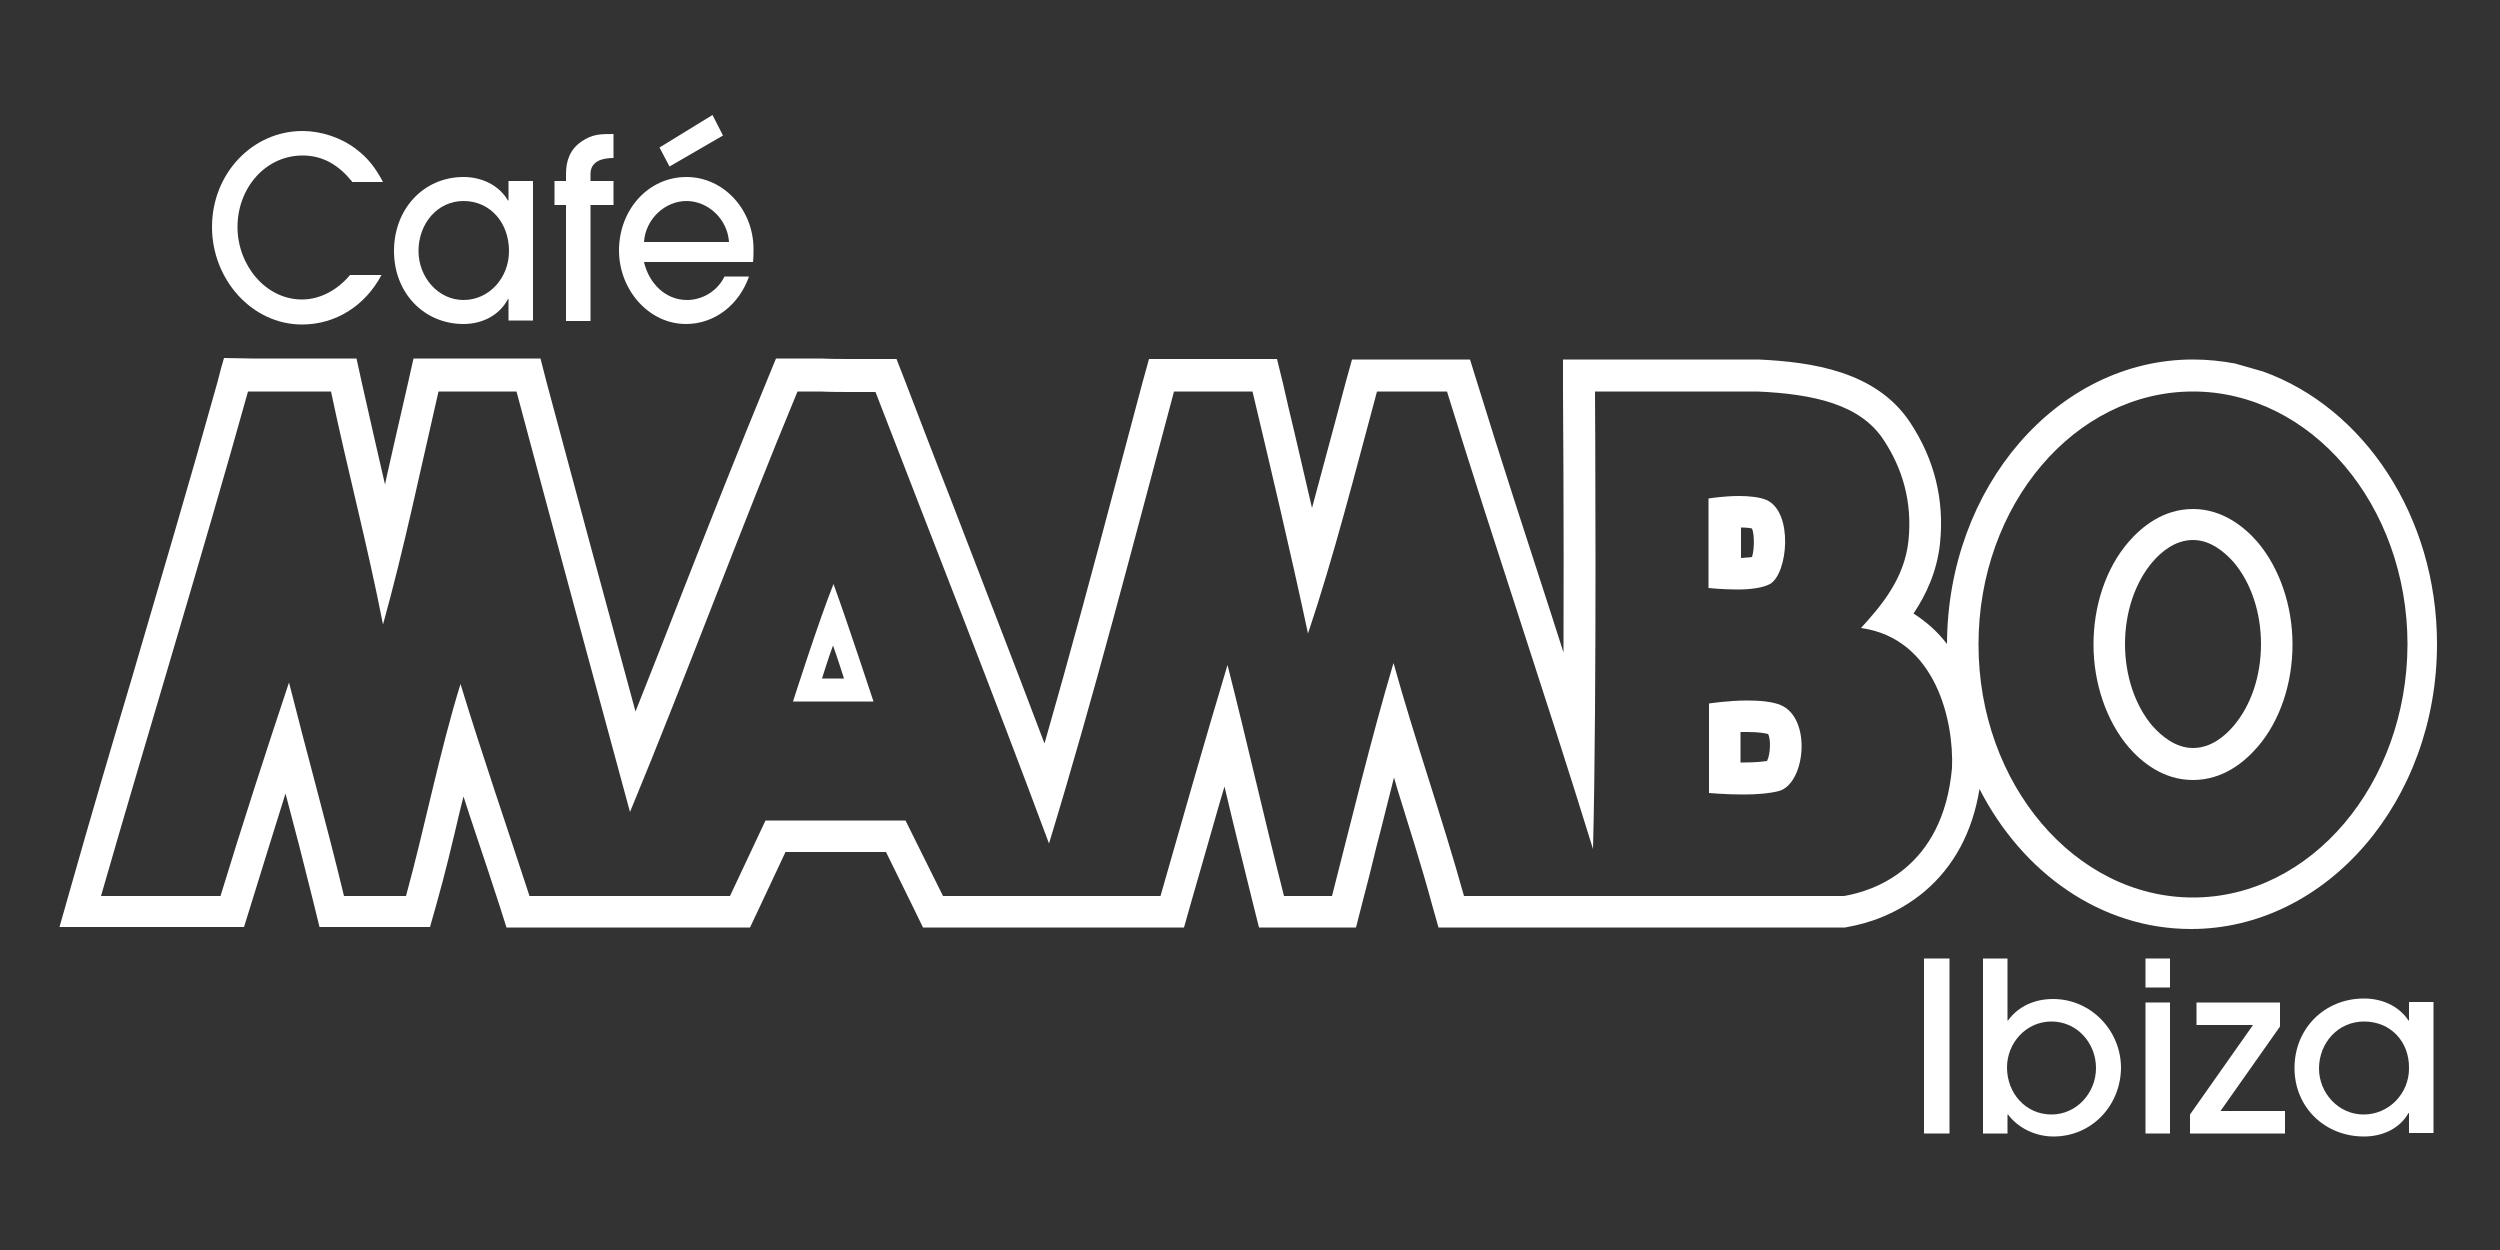
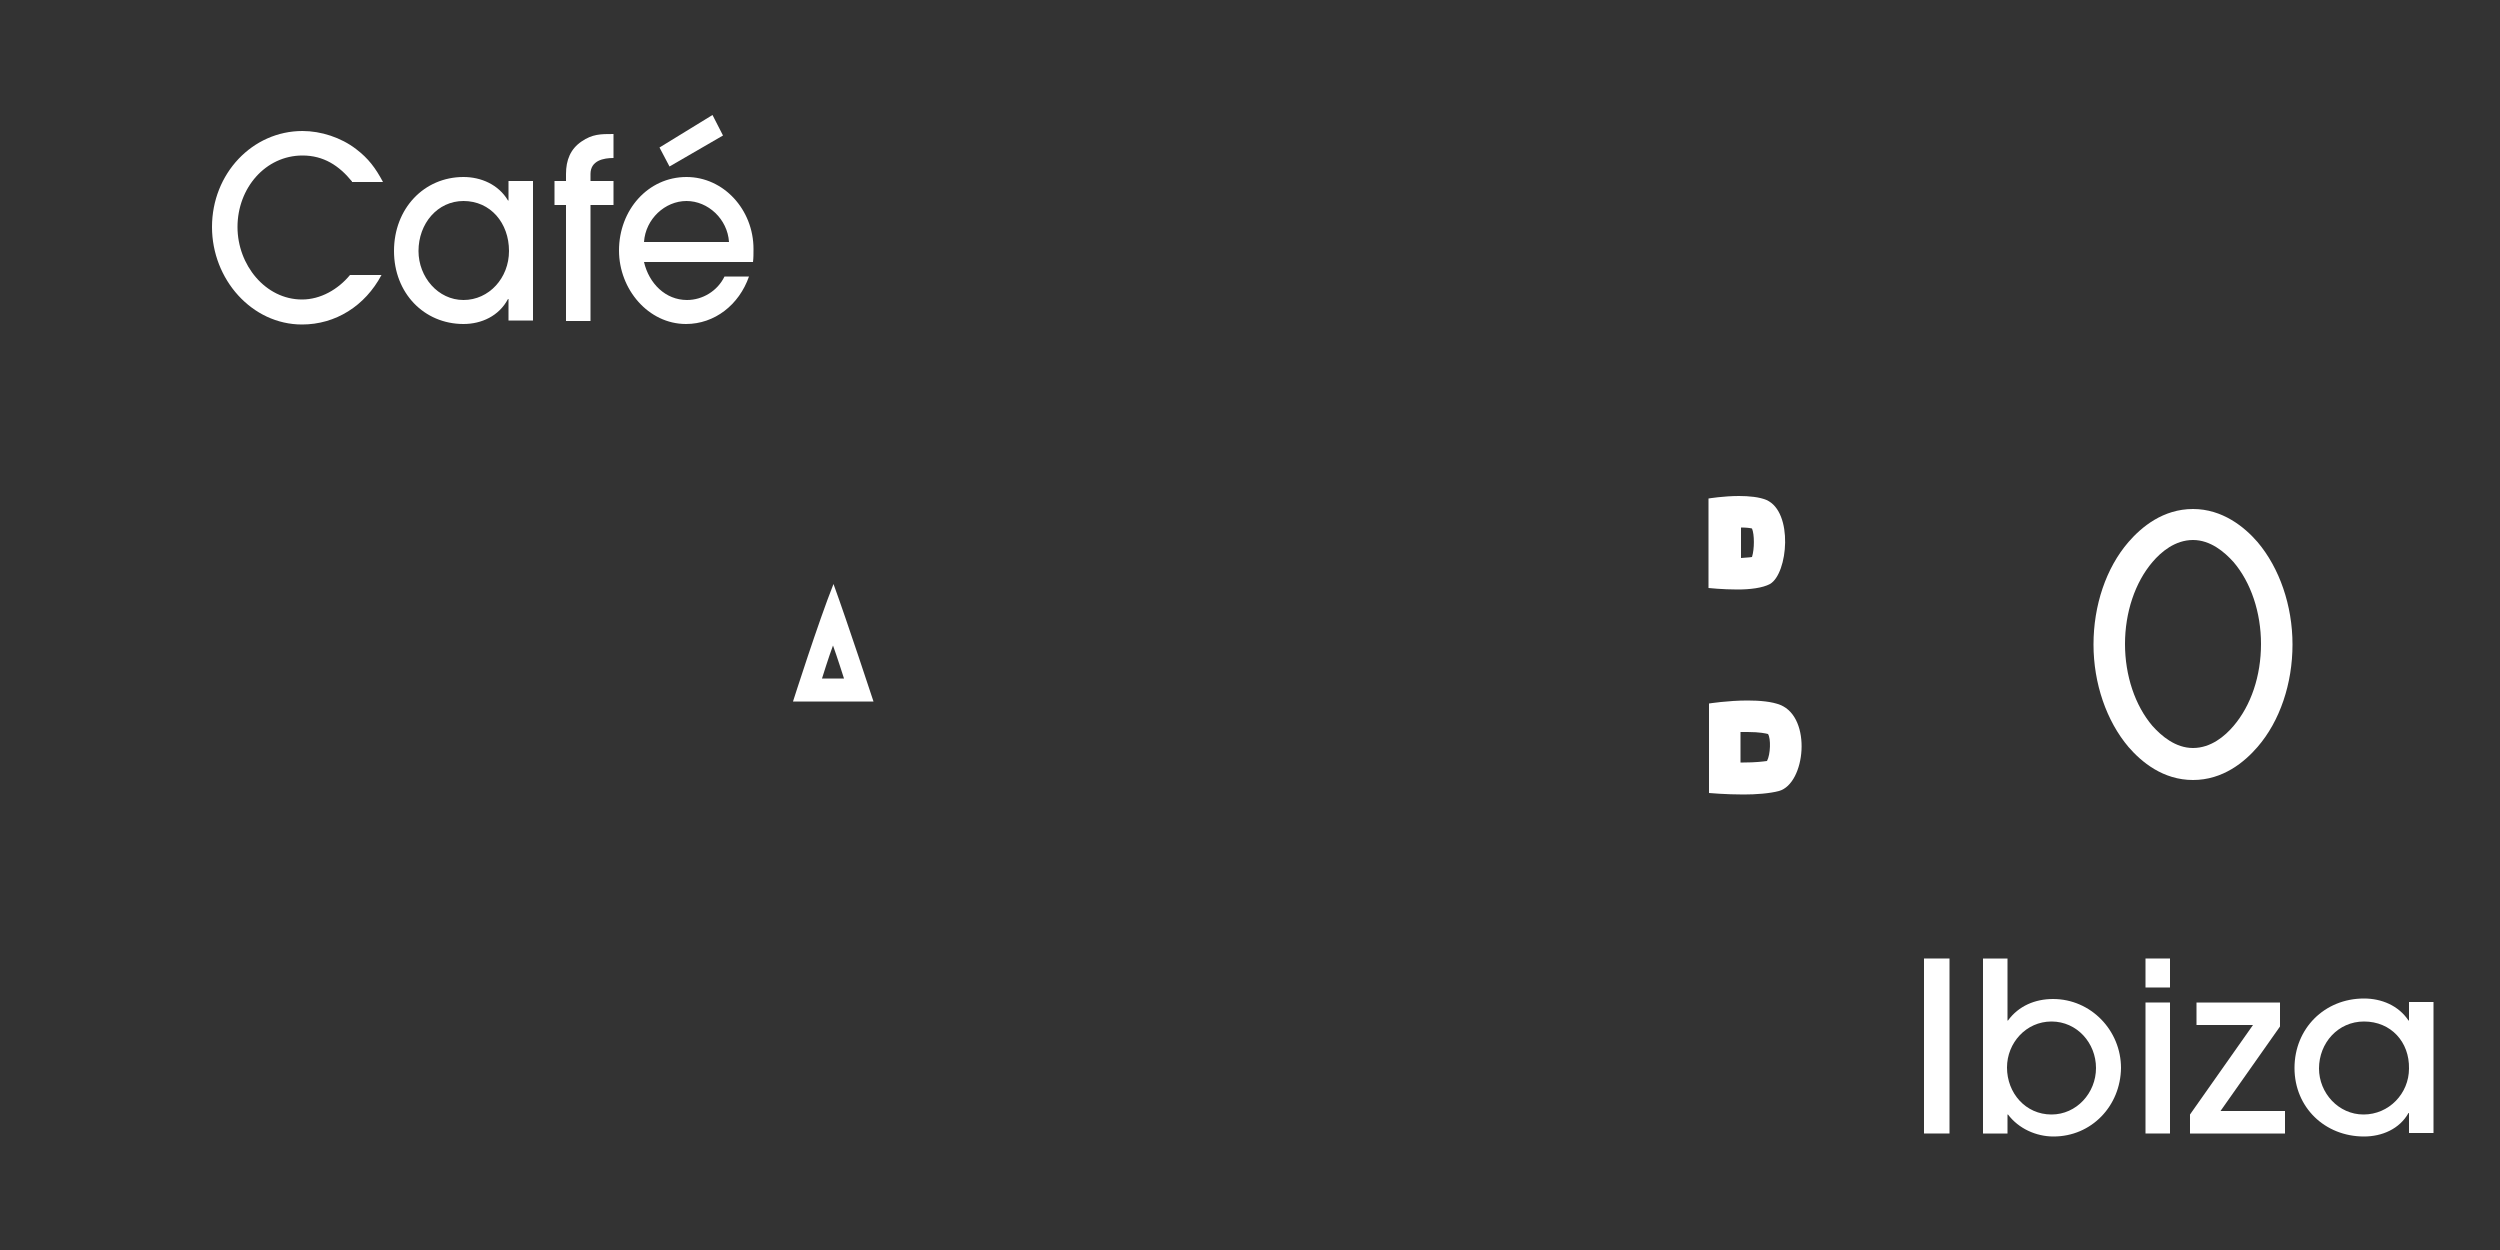
<svg xmlns="http://www.w3.org/2000/svg" version="1.2" baseProfile="tiny" id="Capa_1" x="0px" y="0px" viewBox="0 0 500 250" overflow="visible" xml:space="preserve">
  <rect x="0" y="0" width="500" height="250" fill="#333333" stroke="none" />
  <g>
    <path fill="#FFFFFF" d="M384.8,226.7v-35h5.1v35H384.8z" />
    <path fill="#FFFFFF" d="M410.7,227.3c-3.5,0-7-1.6-9.1-4.4h-0.1v3.8h-4.9v-35h4.9v12.4h0.1c2.1-2.9,5.4-4.3,9-4.3   c7.6,0,13.6,6.3,13.6,13.8C424.1,221.2,418.3,227.3,410.7,227.3z M410.3,204.3c-5.1,0-8.9,4.3-8.9,9.2c0,5.1,3.7,9.4,8.9,9.4   c5,0,8.9-4.3,8.9-9.3C419.2,208.6,415.4,204.3,410.3,204.3z" />
    <path fill="#FFFFFF" d="M429.1,197.5v-5.8h4.9v5.8H429.1z M429.1,226.7v-26.2h4.9v26.2H429.1z" />
    <path fill="#FFFFFF" d="M438,226.7v-3.8l12.6-17.9h-11.3v-4.5H456v4.8l-11.9,16.9H457v4.5H438z" />
    <path fill="#FFFFFF" d="M481.8,226.7v-4.1h-0.1c-1.8,3.2-5.3,4.7-8.9,4.7c-7.8,0-13.9-5.8-13.9-13.7c0-7.9,6-13.9,13.9-13.9   c3.5,0,6.9,1.4,8.9,4.4h0.1v-3.7h4.9v26.2H481.8z M472.8,204.3c-5.2,0-9,4.3-9,9.4c0,4.9,3.9,9.2,8.9,9.2c5.1,0,9.1-4.2,9.1-9.2   C481.9,208.4,478.2,204.3,472.8,204.3z" />
  </g>
  <path fill="#FFFFFF" d="M158.6,140.3l16.1,0c0,0-5.2-15.8-8-23.5C163.7,124.3,158.6,140.3,158.6,140.3z M164.4,135.7  c0,0,1.4-4.5,2.2-6.6c0.8,2.2,2.2,6.6,2.2,6.6L164.4,135.7z" />
  <path fill="#FFFFFF" d="M354,116.8c3.6-2.1,4.7-14.4-0.7-16.8c-1.4-0.6-3.5-0.8-5.5-0.8c-3.1,0-6.1,0.5-6.1,0.5v17.9  c0,0,2.8,0.3,5.8,0.3C350,117.9,352.5,117.6,354,116.8z M348.1,105.5c1.2,0,1.9,0.1,2.3,0.2c0.5,1.2,0.5,4.1,0,5.7  c-0.5,0.1-1.2,0.1-2.2,0.2V105.5z" />
  <path fill="#FFFFFF" d="M356.1,141c-1.7-0.7-4.2-0.9-6.6-0.9c-3.9,0-7.7,0.6-7.7,0.6v17.9c0,0,3.3,0.3,6.9,0.3  c2.5,0,5.2-0.2,7.1-0.7C361.1,156.7,362.4,143.6,356.1,141z M353.4,152.2c-0.8,0.1-2.2,0.3-4.7,0.3c-0.2,0-0.4,0-0.6,0v-6.1  c0.5,0,0.9,0,1.4,0c2.5,0,3.7,0.3,4.1,0.4C354.2,147.7,354.1,150.9,353.4,152.2z" />
-   <path fill="#FFFFFF" d="M447,72.7c-2.7-0.5-5.5-0.8-8.4-0.8c-27.1,0-49.1,25.5-49.2,56.9c-1.9-2.5-4.2-4.5-6.7-6.1  c2.5-3.7,4.7-8.4,5.3-14c0.9-8.7-1.1-16.8-5.9-24.1c-6.8-10.4-19.8-12.2-30.4-12.7l-0.1,0h-0.1H319h-6.4l0,6.4  c0,0.4,0.2,26,0.1,52.2c-0.8-2.6-1.7-5.2-2.5-7.8c-4.9-15.1-10-30.7-14.8-46.3l-1.4-4.5h-4.7h-14h-4.9l-1.3,4.7  c-0.7,2.6-1.4,5.3-2.1,7.9c-1.5,5.7-3.1,11.4-4.6,17.1c-1.6-6.8-3.1-13.5-4.7-20.1l-1.1-4.8l-1.2-4.9h-5h-15.7h-4.9l-1.3,4.7  c-1.6,6.1-3.3,12.3-4.9,18.4c-4.7,17.8-9.6,36-14.7,53.8c-6.3-16.7-12.8-33.3-19-49.5c-3-7.6-6-15.5-9-23.3l-1.6-4.1h-4.3  c-0.8,0-1.6,0-2.4,0c-0.8,0-1.6,0-2.4,0c-1.8,0-3.9,0-6-0.1l-0.1,0h-0.1h-4.6h-4.2l-1.6,3.9c-5.9,14.3-11.7,29-17.3,43.3  c-3,7.7-6.1,15.6-9.2,23.4c-5.9-21.6-11.9-43.9-17.8-65.9l-1.2-4.7h-4.9H87.7h-5l-1.1,4.9c-0.9,3.9-1.8,7.9-2.7,11.8  c-0.6,2.8-1.3,5.6-1.9,8.5c-1.5-6.6-3.1-13.4-4.6-20.2l-1.1-5h-5.1H50.3l-5.5-0.1l-0.6,2.1l-0.7,2.7c-5.6,20.1-11.6,40.3-17.3,59.8  c-4,13.4-8.1,27.3-12,41.1l-2.3,8.1h8.4h23.8h4.7l1.4-4.5c2.3-7.5,4.6-14.8,6.9-22.2c1.9,7.1,3.8,14.5,5.6,21.8l1.2,4.9h5h12.4H86  l1.3-4.6c1.7-6,3.2-12.3,4.6-18.3c0.3-1.1,0.5-2.1,0.8-3.2c0.8,2.4,1.5,4.7,2.3,7c1.6,4.8,3.3,9.8,4.9,14.8l1.4,4.4h4.6H146h4  l1.7-3.6l5.4-11.5h20.1l5.7,11.6l1.7,3.5h3.9H232h4.8l1.3-4.6c0.8-2.7,1.5-5.3,2.3-8c1.5-5.1,2.9-10.3,4.5-15.6  c1.8,7.7,3.8,15.7,5.7,23.4l1.2,4.8h4.9h9.6h4.9l1.2-4.7c1-3.8,2-7.7,2.9-11.5c1.2-4.5,2.3-9.2,3.5-13.8c0.2,0.8,0.5,1.6,0.7,2.4  c2.3,7.5,4.8,15.2,6.9,23l1.3,4.6h4.8h76h0.5l0.5-0.1c4-0.7,9.9-2.5,15.4-7.1c5.9-5,9.6-11.9,11-20.5c8.6,16.8,24.3,28,42.3,28  c27.1,0,49.2-25.6,49.2-57c0-25.6-14.7-47.3-34.8-54.5 M390.4,153.6c-1.8,20.1-15.7,24.6-21.6,25.6h-76  c-4.4-15.8-9.7-30.8-14.1-46.6c-4.5,15.2-8.3,31-12.3,46.6h-9.6c-3.9-15.3-7.4-30.9-11.3-46.2c-4.6,15.3-9,30.8-13.4,46.2h-43.5  l-7.5-15.1h-28l-7.1,15.1h-40.1c-4.6-14.1-9.4-28-13.8-42.4c-4.2,13.6-7.1,28.5-10.9,42.4H68.8c-3.5-14.5-7.4-28.4-11-42.7  c-4.7,14.1-9.3,28.3-13.7,42.7H20.2c9.7-33.7,19.9-66.9,29.4-100.9h16.6c3.3,15.7,7.3,30.7,10.4,46.6c4.2-15.1,7.5-31,11.1-46.6  h15.6c7.5,28.1,15.1,56.1,22.7,84.1c11.5-27.8,22-56.4,33.5-84.1h4.6c2,0.1,4.1,0.1,6.2,0.1c1.6,0,3.2,0,4.8,0  c11.6,30.1,23.4,59.9,34.7,90.3c9-29.5,16.9-60.1,25-90.4h15.7c3.8,16,7.6,32,11.1,48.4c5.2-15.5,9.4-32.1,13.8-48.4h14  c9.5,30.8,19.7,60.7,29.2,91.5c0.8-30.6,0.4-91.5,0.4-91.5h32.5c11.1,0.5,20.6,2.5,25.3,9.8c3.6,5.5,5.7,12.1,4.9,20  c-0.8,7.6-5.4,13-9.5,17.5C387.2,127.7,390.8,144.3,390.4,153.6z M438.6,179.5c-23.6,0-42.9-22.7-42.9-50.6  c0-27.9,19.2-50.6,42.9-50.6c23.6,0,42.9,22.7,42.9,50.6C481.4,156.8,462.2,179.5,438.6,179.5z" />
  <path fill="#FFFFFF" d="M438.6,101.8c-6,0-10.3,3.6-12.9,6.6c-4.5,5.2-7,12.7-7,20.5c0,7.8,2.6,15.3,7,20.5c2.6,3,6.9,6.6,12.9,6.6  c6,0,10.3-3.6,12.9-6.6c4.5-5.2,7-12.7,7-20.5c0-7.8-2.6-15.3-7-20.5C448.9,105.4,444.5,101.8,438.6,101.8z M446.7,145.2  c-1.7,2-4.5,4.4-8.1,4.4c-3.5,0-6.3-2.4-8.1-4.4c-3.5-4.1-5.5-10.1-5.5-16.4c0-6.3,2-12.3,5.5-16.4c1.7-2,4.5-4.4,8.1-4.4  c3.5,0,6.3,2.4,8.1,4.4c3.5,4.1,5.5,10.1,5.5,16.4C452.2,135.2,450.2,141.1,446.7,145.2z" />
  <g>
    <path fill="#FFFFFF" d="M70.4,36.3c-2.6-3.2-5.7-5.2-9.9-5.2c-7.4,0-13,6.5-13,14.3c0,7.6,5.6,14.5,12.9,14.5c3.7,0,7.2-2,9.6-4.9   h6.3c-3.3,6.2-9.2,9.9-15.9,9.9c-10,0-18-9-18-19.5c0-10.7,8.1-19.2,18.1-19.2c3.7,0,7.7,1.3,10.7,3.6c2.5,1.9,3.9,3.8,5.4,6.6   H70.4z" />
    <path fill="#FFFFFF" d="M101.7,64.1v-4.3h-0.1c-1.8,3.4-5.3,5-8.9,5c-7.9,0-13.9-6.2-13.9-14.6c0-8.5,6-14.8,13.9-14.8   c3.5,0,7,1.5,8.9,4.7h0.1v-3.9h4.9v27.9H101.7z M92.7,40.2c-5.2,0-9,4.5-9,10c0,5.2,3.9,9.8,9,9.8c5.1,0,9.1-4.4,9.1-9.8   C101.8,44.6,98.1,40.2,92.7,40.2z" />
    <path fill="#FFFFFF" d="M118.1,41v23.2h-4.9V41h-2.3v-4.8h2.3v-1.4c0-2.8,0.9-5,3.1-6.5c2.2-1.5,3.8-1.5,6.4-1.5v4.8   c-2,0-4.6,0.5-4.6,3.2v1.4h4.6V41H118.1z" />
    <path fill="#FFFFFF" d="M150.6,52.4h-21.8c1,4.3,4.3,7.6,8.6,7.6c3.1,0,6.1-1.8,7.5-4.7h4.9c-2,5.7-6.9,9.5-12.6,9.5   c-7.5,0-13.4-6.9-13.4-14.7c0-8.1,5.8-14.7,13.5-14.7c7.4,0,13.4,6.5,13.4,14.4C150.7,50.7,150.7,51.6,150.6,52.4z M137.3,40.2   c-4.3,0-8.2,3.6-8.5,8.2h17C145.5,43.8,141.6,40.2,137.3,40.2z M133.9,33.3l-2-3.8l10.6-6.5l2.1,4.1L133.9,33.3z" />
  </g>
</svg>